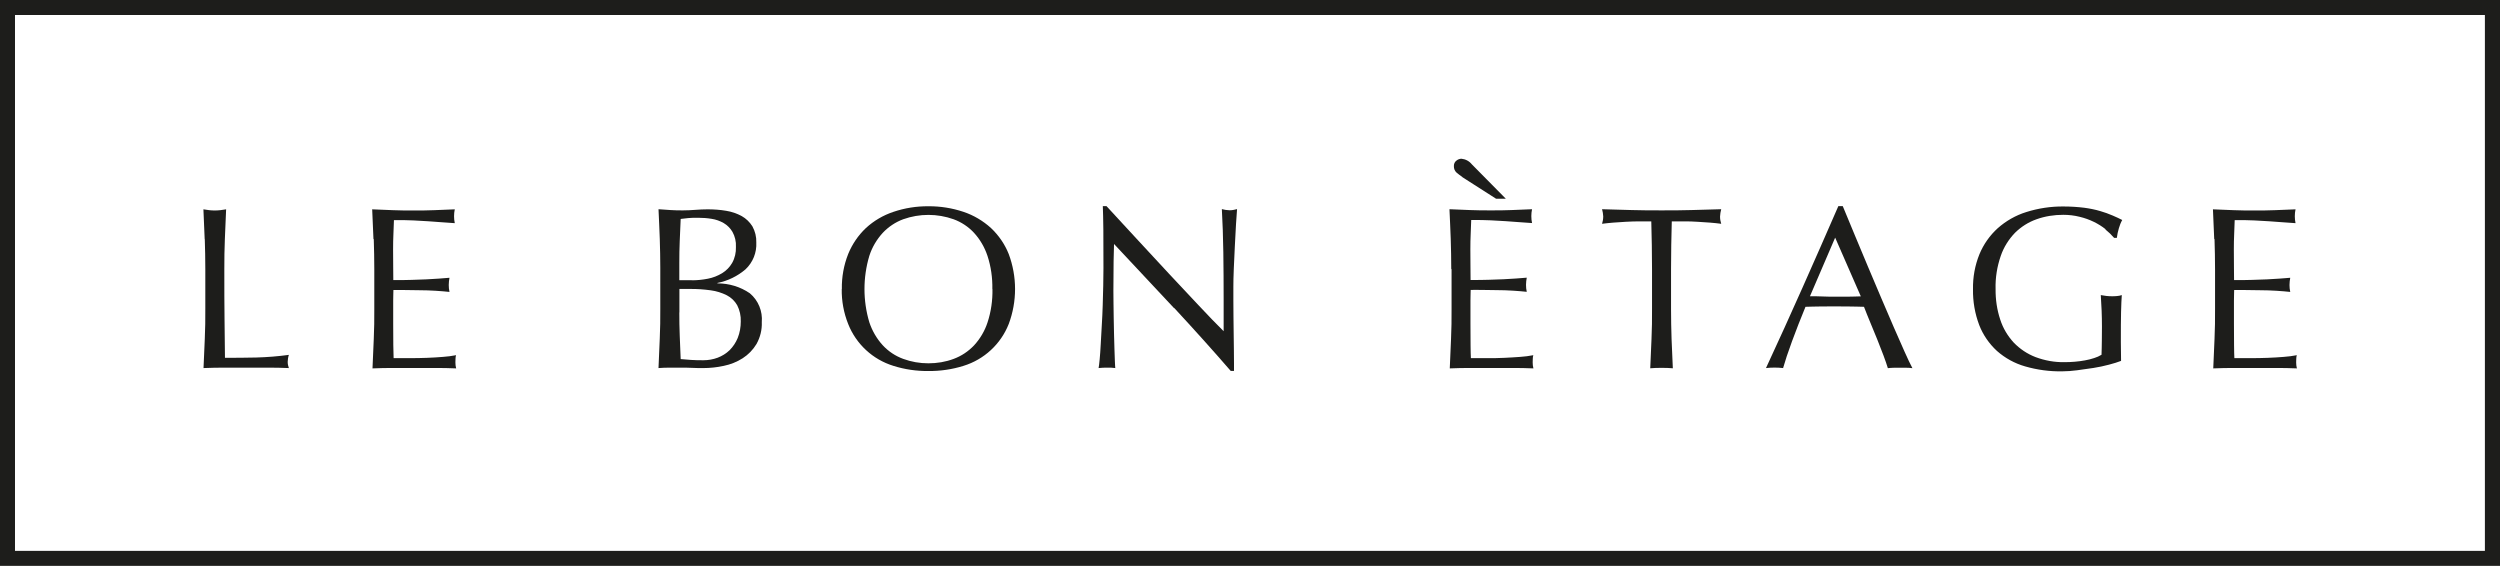
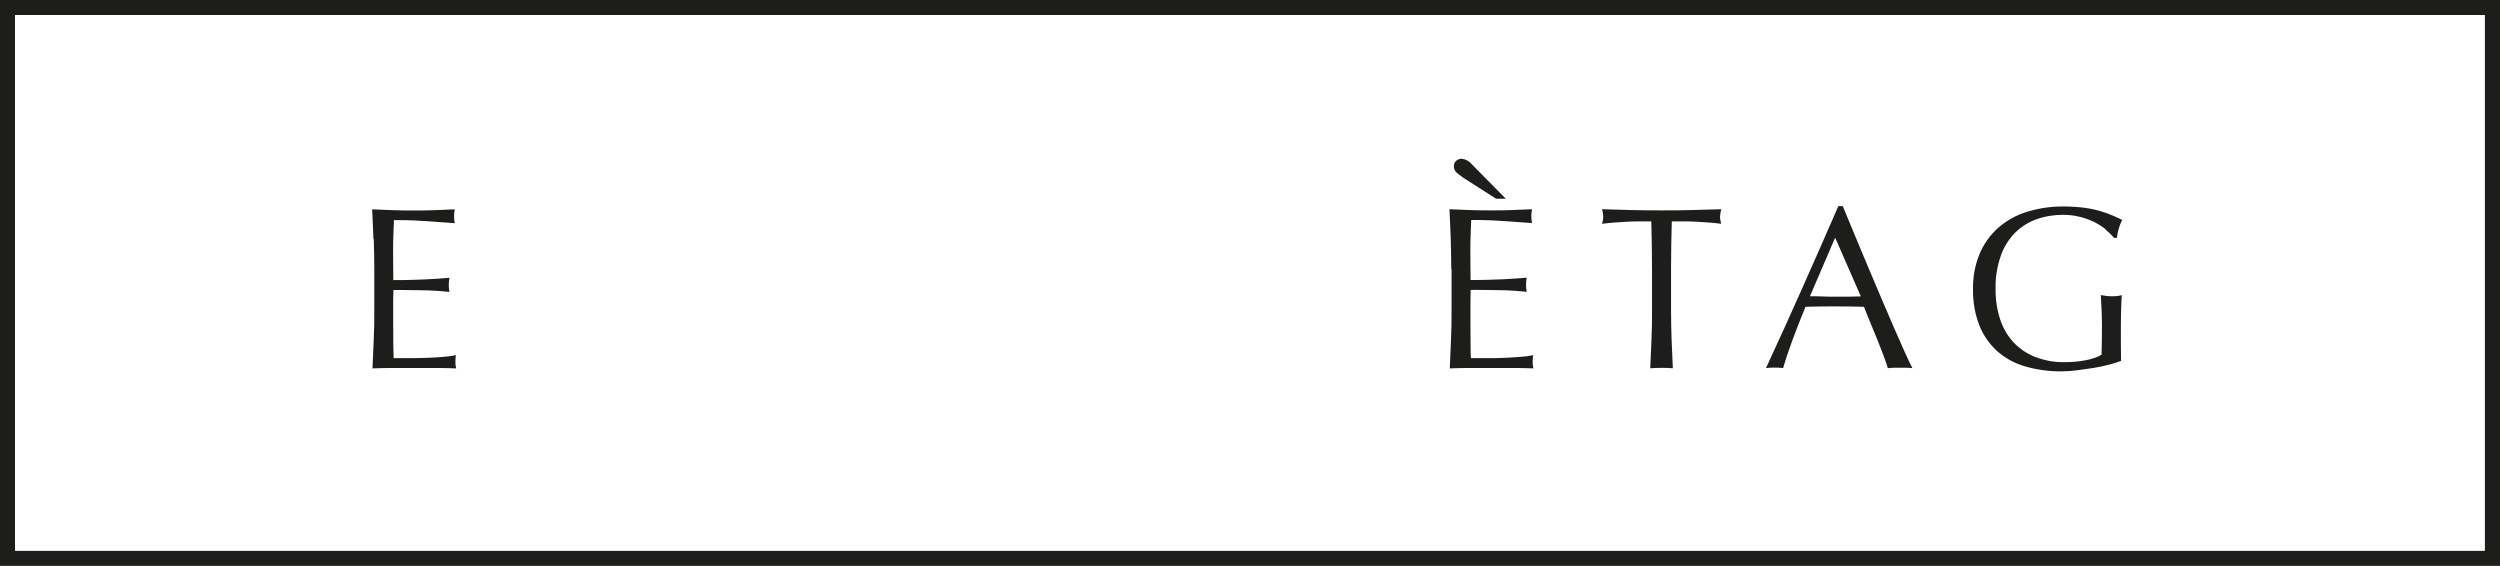
<svg xmlns="http://www.w3.org/2000/svg" id="Layer_2" viewBox="0 0 236.71 53.58">
  <defs>
    <style>
      .cls-1 {
        fill: #1d1d1b;
      }
    </style>
  </defs>
  <g id="Layer_1-2" data-name="Layer_1">
    <g>
      <g id="Group_159">
-         <path id="Path_59" class="cls-1" d="M19.38,22.65c-.04-.93-.08-1.87-.12-2.83.19.03.37.05.55.08.35.04.7.04,1.05,0,.17-.02.36-.05.55-.08-.04.97-.08,1.91-.12,2.83s-.05,1.87-.05,2.83c0,1.84,0,3.43.02,4.78.01,1.35.03,2.56.04,3.62,1.03,0,2.03-.01,2.98-.03,1.03-.03,2.05-.11,3.07-.25-.07.21-.1.43-.11.66,0,.2.04.4.11.59-.67-.03-1.34-.04-2.01-.04h-4.04c-.65,0-1.32.01-2.03.04.04-.9.08-1.82.12-2.76.04-.94.06-1.88.05-2.85v-3.76c0-.97-.02-1.91-.05-2.83h0Z" />
        <path id="Path_60" class="cls-1" d="M35.36,22.62c-.04-.93-.08-1.87-.12-2.8.66.03,1.31.05,1.96.08s1.3.03,1.96.03,1.31,0,1.95-.03,1.29-.05,1.95-.08c-.09.43-.09.88,0,1.31-.47-.03-.89-.06-1.28-.09s-.8-.06-1.23-.09-.9-.05-1.41-.08-1.13-.03-1.84-.03c-.01.47-.03.91-.05,1.34s-.03.9-.03,1.44,0,1.13.01,1.67.01.95.01,1.23c.64,0,1.22,0,1.73-.02s.98-.03,1.4-.05.81-.04,1.17-.07.7-.05,1.02-.08c-.04.22-.07.45-.07.68,0,.22.02.44.07.66-.38-.04-.82-.08-1.32-.11s-1.01-.05-1.51-.05-.98-.01-1.42-.02-.8,0-1.06,0c0,.13,0,.27-.01.42s-.01.35-.01.58v2.16c0,.83,0,1.52.01,2.06s.02.95.03,1.23h1.53c.56,0,1.1-.01,1.63-.03s1.04-.05,1.51-.09c.42-.03.83-.08,1.24-.16-.03.11-.05.22-.05.34,0,.12-.01.24-.01.34,0,.19.02.38.07.57-.66-.03-1.31-.04-1.96-.04h-3.97c-.66,0-1.32.01-1.99.04.04-.93.08-1.86.12-2.79.04-.93.06-1.87.05-2.83v-3.76c0-.97-.02-1.91-.05-2.85h0Z" />
-         <path id="Path_61" class="cls-1" d="M62.52,25.46c0-.97-.02-1.91-.05-2.85s-.08-1.87-.12-2.8c.38.03.77.05,1.16.08s.78.03,1.16.03.77-.02,1.16-.05.78-.05,1.16-.05c.59,0,1.19.04,1.77.14.51.08,1.01.25,1.47.5.41.23.76.57,1.01.97.26.47.39,1,.37,1.53.05.95-.32,1.88-1.02,2.54-.76.65-1.68,1.1-2.66,1.29v.04c1.1,0,2.17.32,3.07.94.8.67,1.22,1.7,1.13,2.74.03.72-.15,1.43-.5,2.06-.33.55-.78,1.01-1.31,1.35-.55.35-1.15.59-1.79.72-.64.14-1.29.21-1.94.21-.35,0-.7,0-1.06-.02s-.71-.02-1.06-.02h-1.06c-.36,0-.71.01-1.06.04.04-.93.08-1.86.12-2.79.04-.93.06-1.87.05-2.83v-3.77h0ZM65.5,26.54c.51,0,1.02-.05,1.52-.15.48-.09.93-.27,1.35-.52.39-.24.72-.57.95-.97.26-.46.38-.99.36-1.52.03-.5-.09-1-.33-1.43-.2-.34-.49-.63-.83-.83-.35-.2-.74-.34-1.14-.4-.42-.07-.84-.1-1.27-.1-.38,0-.7,0-.96.03s-.5.05-.7.08c-.03.7-.06,1.39-.09,2.08s-.04,1.38-.04,2.08v1.64h1.18ZM64.32,29.58c0,.74.01,1.48.04,2.21.03.73.06,1.47.09,2.21.28.03.61.05.99.08s.77.03,1.16.03c.46,0,.92-.08,1.35-.24.42-.16.81-.4,1.13-.71.33-.33.59-.72.77-1.16.2-.5.29-1.03.29-1.56.02-.54-.1-1.07-.34-1.54-.23-.4-.57-.73-.98-.94-.48-.24-.99-.4-1.52-.47-.66-.09-1.32-.14-1.98-.13h-.99v2.23h0Z" />
-         <path id="Path_62" class="cls-1" d="M79.71,27.37c-.02-1.13.18-2.26.6-3.32.38-.93.95-1.77,1.68-2.46.75-.69,1.64-1.21,2.6-1.53,1.06-.36,2.18-.54,3.31-.53,1.13-.01,2.26.17,3.33.53.96.32,1.85.85,2.6,1.53.73.69,1.31,1.53,1.68,2.46.8,2.14.8,4.5,0,6.63-.75,1.9-2.33,3.36-4.28,3.96-1.08.34-2.2.5-3.33.49-1.12.01-2.24-.15-3.31-.49-1.95-.6-3.53-2.06-4.28-3.96-.42-1.05-.63-2.18-.61-3.32ZM93.96,27.37c.02-1.07-.13-2.13-.46-3.14-.27-.81-.7-1.56-1.28-2.19-.53-.57-1.19-1.01-1.93-1.28-1.54-.55-3.23-.55-4.77,0-.73.27-1.39.71-1.93,1.28-.58.63-1.02,1.38-1.28,2.19-.61,2.05-.61,4.23,0,6.28.27.81.7,1.56,1.28,2.19.53.57,1.19,1.01,1.93,1.28.76.28,1.56.42,2.38.42.82,0,1.63-.13,2.4-.42.73-.27,1.39-.71,1.93-1.28.58-.63,1.02-1.38,1.28-2.19.33-1.01.48-2.08.46-3.14Z" />
-         <path id="Path_63" class="cls-1" d="M111.17,29.18c-1.9-2.04-3.8-4.06-5.69-6.08-.01.41-.03.96-.04,1.64s-.02,1.62-.02,2.8c0,.31,0,.69.01,1.14s.01.93.02,1.42.02,1,.03,1.51.03.99.04,1.42.03.82.04,1.15.03.55.04.67c-.25-.03-.51-.05-.77-.04-.27,0-.54.01-.81.04.03-.15.06-.42.1-.81s.07-.86.1-1.41.06-1.14.1-1.79.07-1.28.09-1.93.04-1.27.05-1.88.02-1.16.02-1.64c0-1.4,0-2.61-.01-3.61s-.03-1.76-.05-2.26h.35c.89.96,1.84,2,2.86,3.1,1.01,1.1,2.02,2.19,3.02,3.26,1,1.07,1.95,2.09,2.85,3.04.9.96,1.68,1.77,2.36,2.44v-2.98c0-1.53-.01-3.03-.03-4.48s-.07-2.82-.14-4.1c.24.07.49.1.74.11.24,0,.47-.05.7-.11-.03.32-.06.8-.1,1.44s-.07,1.33-.11,2.06-.07,1.44-.1,2.15-.04,1.26-.04,1.69v1.31c0,.5,0,1.01.01,1.55s.01,1.08.02,1.63.01,1.06.02,1.53.01.89.01,1.24v.72h-.31c-1.68-1.94-3.47-3.93-5.36-5.97h0Z" />
        <path id="Path_64" class="cls-1" d="M137.41,25.46c0-.96-.02-1.91-.05-2.85s-.08-1.87-.12-2.8c.66.03,1.31.05,1.96.08s1.3.03,1.96.03,1.31,0,1.95-.03,1.29-.05,1.95-.08c-.09.43-.09.88,0,1.31-.47-.03-.89-.06-1.28-.09s-.8-.06-1.23-.09-.9-.05-1.41-.08-1.13-.03-1.84-.03c-.01.47-.03.91-.05,1.34s-.03.9-.03,1.44,0,1.13.01,1.67.01.95.01,1.23c.64,0,1.22,0,1.73-.02s.98-.03,1.4-.05.81-.04,1.17-.07.7-.05,1.02-.08c-.04.22-.07.45-.07.68,0,.22.02.44.07.66-.38-.04-.82-.08-1.32-.11s-1.01-.05-1.51-.05-.98-.01-1.42-.02-.8,0-1.06,0c0,.13,0,.28-.01.42s-.01.35-.01.58v2.17c0,.83,0,1.52.01,2.06,0,.54.02.95.03,1.23h1.53c.56,0,1.1,0,1.63-.03s1.04-.05,1.51-.09c.42-.03.83-.08,1.24-.16-.03.11-.05.22-.05.34,0,.12-.01.24-.01.34,0,.19.02.38.07.57-.66-.03-1.31-.04-1.96-.04h-3.97c-.66,0-1.32.01-1.99.04.04-.93.08-1.86.12-2.79.04-.93.06-1.87.05-2.83v-3.76h0ZM138.45,16.75c-.18-.12-.36-.26-.53-.4-.18-.16-.27-.39-.26-.62-.01-.21.08-.41.25-.53.14-.11.3-.17.47-.17.39.04.74.23.98.53l3.22,3.26h-.92l-3.22-2.06h0Z" />
        <path id="Path_65" class="cls-1" d="M156.37,20.96c-.38,0-.78,0-1.19,0s-.83.02-1.25.04-.82.05-1.2.08-.73.07-1.04.11c.07-.23.11-.46.11-.7-.01-.23-.05-.46-.11-.68.96.03,1.91.05,2.82.08s1.86.03,2.82.03,1.91,0,2.82-.03,1.86-.05,2.82-.08c-.06.23-.1.46-.11.7,0,.23.04.46.11.68-.31-.04-.65-.08-1.04-.11s-.79-.05-1.2-.08-.83-.04-1.25-.04-.81,0-1.19,0c-.04,1.5-.07,3.01-.07,4.53v3.77c0,.96.02,1.91.05,2.85.04.93.08,1.85.12,2.76-.33-.03-.69-.04-1.07-.04s-.74.01-1.07.04c.04-.9.08-1.82.12-2.76.04-.94.06-1.88.05-2.85v-3.77c0-1.52-.03-3.03-.07-4.53Z" />
        <path id="Path_66" class="cls-1" d="M181.07,34.86c-.19-.03-.39-.04-.58-.04h-1.16c-.19,0-.39.02-.58.04-.1-.33-.24-.74-.42-1.22s-.37-.97-.58-1.49-.42-1.04-.65-1.58-.42-1.04-.61-1.52c-.47-.01-.94-.03-1.42-.03s-.96-.01-1.44-.01c-.45,0-.9,0-1.34.01-.44,0-.88.02-1.34.03-.47,1.14-.89,2.22-1.27,3.25-.38,1.03-.66,1.88-.85,2.55-.54-.06-1.08-.06-1.62,0,1.18-2.55,2.34-5.09,3.46-7.62,1.12-2.53,2.26-5.1,3.39-7.71h.42l1.14,2.75c.41.98.83,1.98,1.25,2.99.42,1.01.85,2.01,1.27,3,.42.99.82,1.91,1.19,2.77s.71,1.62,1.01,2.29c.3.67.54,1.18.73,1.53h0ZM171.37,28.05c.38,0,.77,0,1.18.02s.8.02,1.18.02c.41,0,.82,0,1.23,0,.41,0,.82-.02,1.23-.03l-2.43-5.56-2.39,5.56h0Z" />
        <path id="Path_67" class="cls-1" d="M199.36,21.7c-.34-.27-.71-.5-1.1-.69-.43-.21-.88-.37-1.34-.48-.51-.13-1.04-.19-1.56-.19-.86,0-1.72.13-2.53.42-.77.27-1.46.71-2.04,1.28-.6.62-1.07,1.37-1.35,2.19-.35,1.01-.52,2.07-.49,3.14-.01.98.13,1.96.44,2.89.26.81.7,1.55,1.28,2.18.58.6,1.28,1.07,2.06,1.37.88.33,1.81.5,2.75.48.31,0,.63-.01.97-.04s.66-.07.97-.13c.3-.05.59-.13.87-.22.24-.07.47-.18.69-.31.01-.44.03-.87.03-1.31s.01-.88.01-1.34c0-.51-.01-1.02-.03-1.53s-.05-1-.08-1.47c.35.07.7.11,1.05.11.16,0,.32,0,.48-.02.16-.01.31-.04.46-.09-.03.34-.05.86-.07,1.59s-.02,1.68-.02,2.86c0,.29,0,.59.01.89s.01.6.01.89c-.31.12-.69.24-1.15.36-.48.13-.97.23-1.47.31-.52.08-1.03.15-1.55.22-.47.06-.94.1-1.41.1-1.19.02-2.37-.14-3.51-.47-.98-.28-1.89-.78-2.66-1.46-.74-.68-1.32-1.52-1.68-2.45-.41-1.08-.61-2.24-.59-3.39-.02-1.14.18-2.26.61-3.32.39-.94.98-1.78,1.73-2.46.78-.69,1.7-1.22,2.7-1.53,1.14-.36,2.32-.54,3.51-.53.66,0,1.33.04,1.98.12.52.07,1.03.17,1.53.32.4.12.79.25,1.17.42.34.15.64.28.9.42-.14.25-.24.51-.32.79-.09.29-.15.6-.19.9h-.26c-.25-.29-.52-.55-.82-.79h0Z" />
-         <path id="Path_68" class="cls-1" d="M209.65,22.62c-.04-.93-.08-1.87-.12-2.8.66.03,1.31.05,1.96.08s1.3.03,1.96.03,1.31,0,1.95-.03,1.29-.05,1.95-.08c-.09.43-.09.88,0,1.31-.47-.03-.89-.06-1.28-.09s-.8-.06-1.23-.09-.9-.05-1.41-.08-1.13-.03-1.84-.03c-.01.47-.03.91-.05,1.34s-.03.9-.03,1.44,0,1.13.01,1.67.01.95.01,1.23c.64,0,1.22,0,1.73-.02s.98-.03,1.4-.05.81-.04,1.17-.07.7-.05,1.02-.08c-.04.22-.07.45-.07.68,0,.22.02.44.07.66-.38-.04-.82-.08-1.32-.11s-1.01-.05-1.51-.05-.98-.01-1.42-.02-.8,0-1.06,0c0,.13,0,.27-.01.42s-.01.35-.01.58v2.16c0,.83,0,1.52.01,2.06,0,.54.02.95.03,1.23h1.53c.56,0,1.1-.01,1.63-.03s1.03-.05,1.51-.09c.42-.03.83-.08,1.24-.16-.03.11-.05.22-.05.34,0,.12-.01.24-.01.34,0,.19.02.38.07.57-.66-.03-1.31-.04-1.96-.04h-3.97c-.66,0-1.32.01-1.99.04.04-.93.08-1.86.12-2.79.04-.93.06-1.87.05-2.83v-3.76c0-.96-.02-1.91-.05-2.85h0Z" />
      </g>
      <path id="Path_69" class="cls-1" d="M236.71,53.58H0V0h236.71v53.58ZM1.42,52.16h233.86V1.42H1.42v50.73Z" />
    </g>
  </g>
</svg>